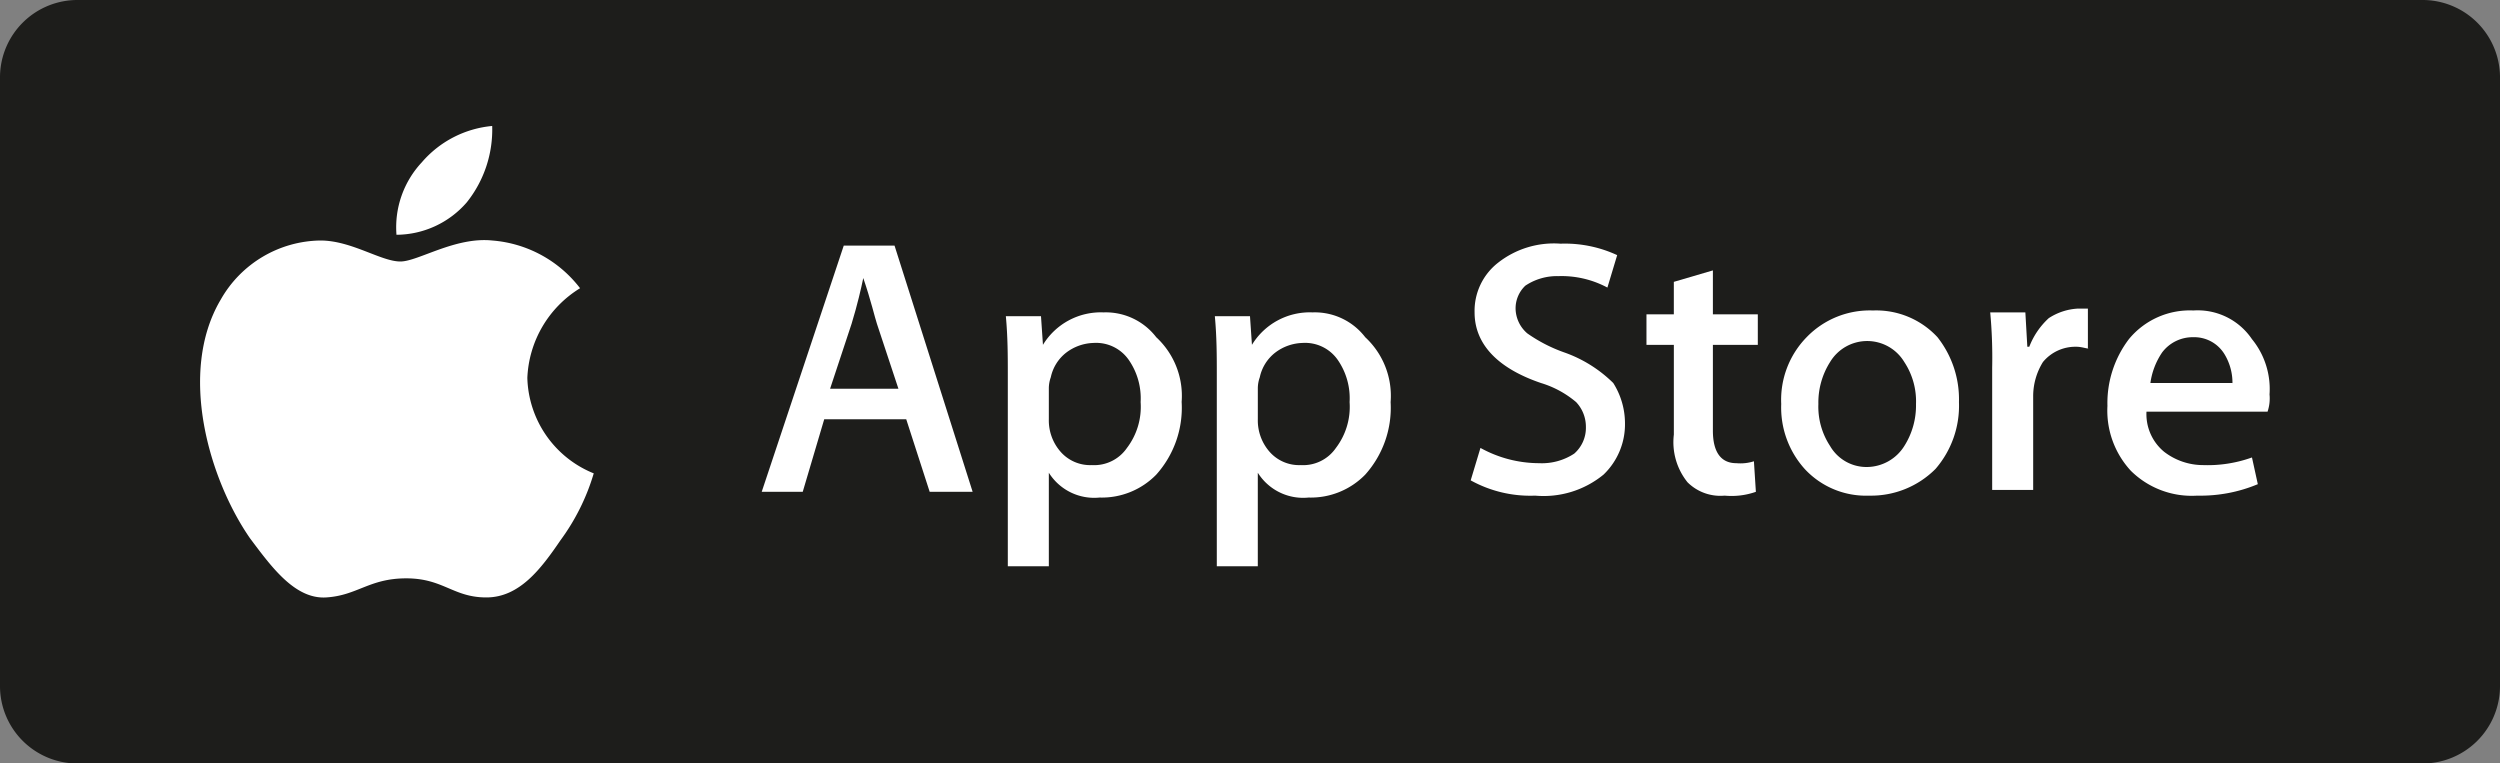
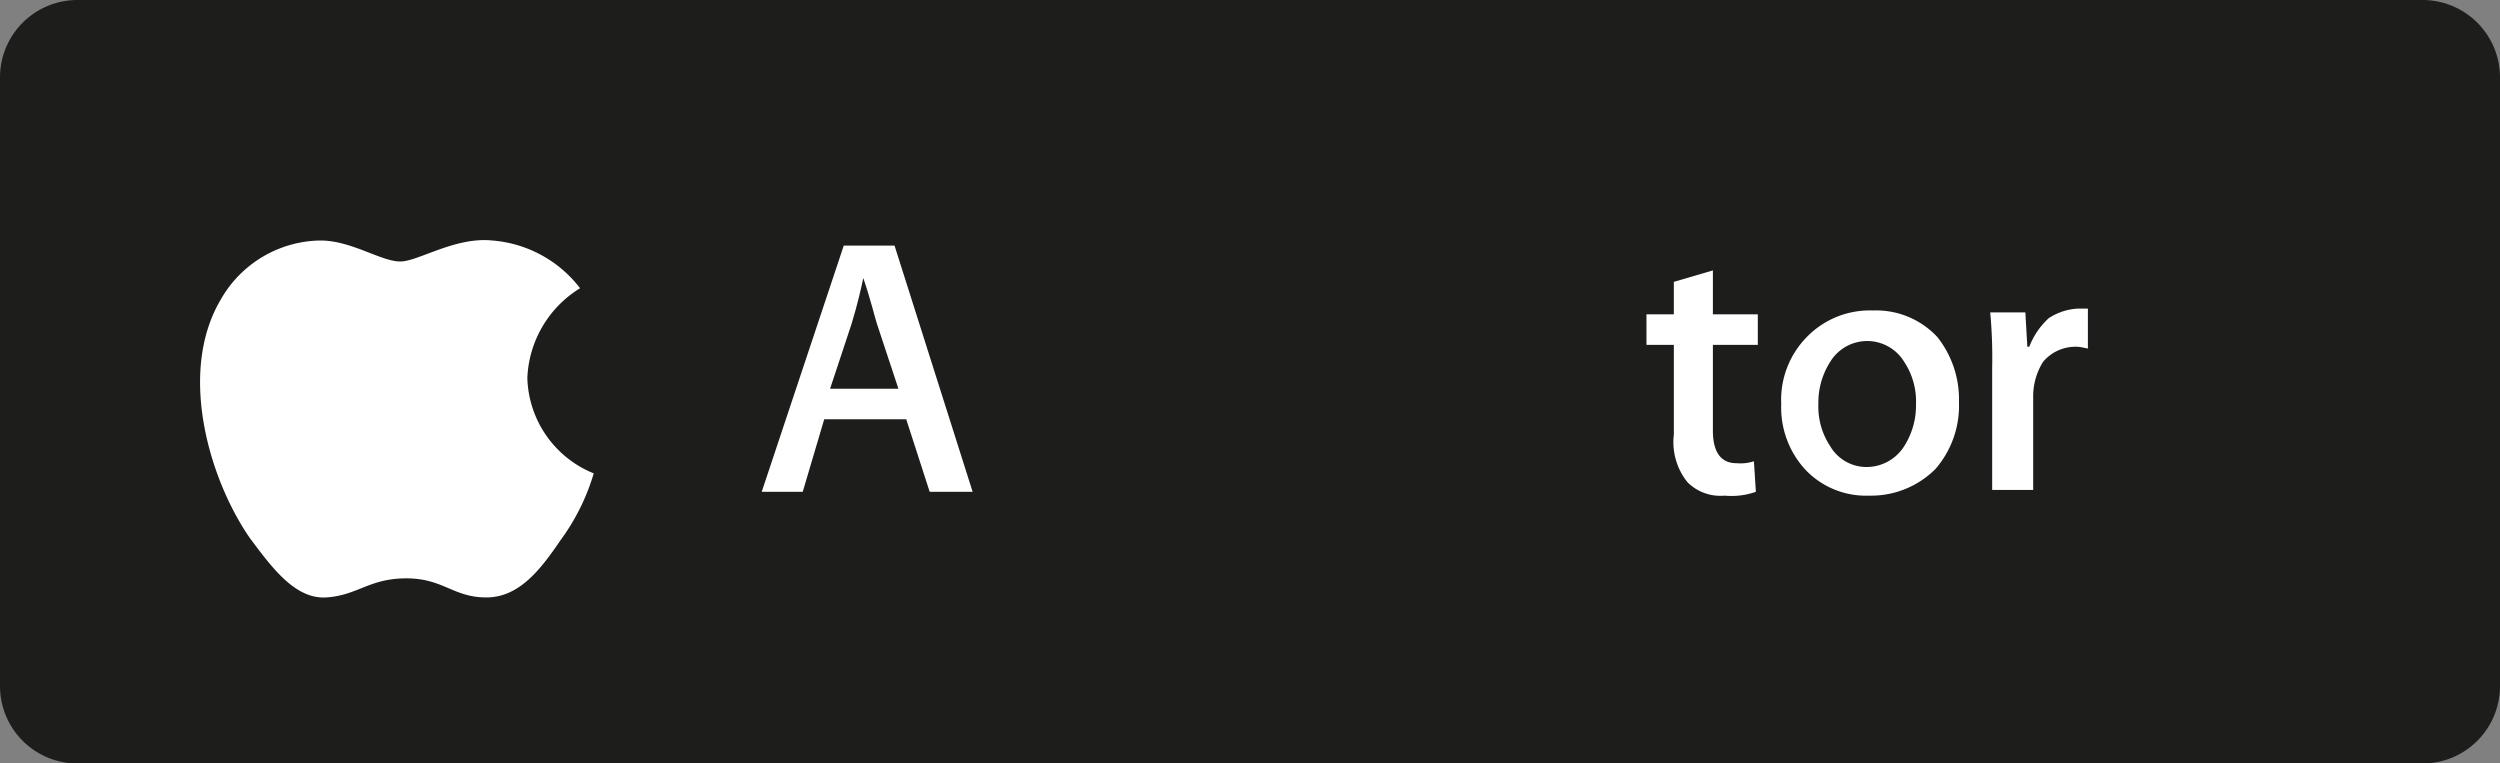
<svg xmlns="http://www.w3.org/2000/svg" viewBox="0 0 98.233 30">
  <rect x="0" y="0" width="98.233" height="30" fill="#808080" stroke="none" />
  <defs>
    <style>.cls-1{fill:#1d1d1b;}.cls-2{fill:#fff;}</style>
  </defs>
  <title>apple_store</title>
  <g id="Ebene_2" data-name="Ebene 2">
    <g id="Ebene_1-2" data-name="Ebene 1">
      <path class="cls-1" d="M95.163,30H3.07A3.044,3.044,0,0,1,0,27V3A3.044,3.044,0,0,1,3.07,0h92.093a3.044,3.044,0,0,1,3.07,3V27A3.044,3.044,0,0,1,95.163,30Z" />
      <path class="cls-2" d="M20.721,14.85a4.343,4.343,0,0,1,2.072-3.525A4.818,4.818,0,0,0,19.34,9.45c-1.458-.15-2.916.825-3.607.825-.767,0-1.919-.825-3.147-.825a4.575,4.575,0,0,0-3.914,2.325c-1.688,2.85-.46,7.05,1.151,9.375.844,1.125,1.765,2.4,2.993,2.325s1.688-.75,3.147-.75,1.842.75,3.147.75,2.149-1.125,2.916-2.25A8.507,8.507,0,0,0,23.33,18.6,4.165,4.165,0,0,1,20.721,14.85Z" />
-       <path class="cls-2" d="M18.342,7.95a4.582,4.582,0,0,0,.998-3,4.141,4.141,0,0,0-2.763,1.425,3.74,3.74,0,0,0-.998,2.85A3.68,3.68,0,0,0,18.342,7.95Z" />
      <path class="cls-2" d="M35.302,15.275l-.844-2.55c-.077-.225-.23-.9-.537-1.8-.077.375-.23,1.05-.46,1.8l-.844,2.55Zm2.916,4.05H36.53l-.921-2.85H32.386l-.844,2.85H29.93L33.154,9.65h1.995Z" />
-       <path class="cls-2" d="M44.819,15.8a2.65,2.65,0,0,0-.461-1.65,1.561,1.561,0,0,0-1.381-.675,1.86,1.86,0,0,0-1.074.375,1.662,1.662,0,0,0-.614.975,1.291,1.291,0,0,0-.077.45v1.2a1.866,1.866,0,0,0,.461,1.275,1.543,1.543,0,0,0,1.228.525,1.561,1.561,0,0,0,1.381-.675A2.667,2.667,0,0,0,44.819,15.8Zm1.612,0a3.938,3.938,0,0,1-.998,2.85,2.987,2.987,0,0,1-2.226.9,2.103,2.103,0,0,1-1.995-.975V22.25H39.6v-7.5c0-.75,0-1.5-.077-2.325h1.381l.077,1.125a2.659,2.659,0,0,1,2.379-1.275,2.497,2.497,0,0,1,2.072.975A3.14,3.14,0,0,1,46.43,15.8Z" />
-       <path class="cls-2" d="M53.03,15.8a2.65,2.65,0,0,0-.46-1.65,1.561,1.561,0,0,0-1.381-.675,1.86,1.86,0,0,0-1.074.375,1.662,1.662,0,0,0-.614.975,1.293,1.293,0,0,0-.077.45v1.2a1.866,1.866,0,0,0,.46,1.275,1.543,1.543,0,0,0,1.228.525A1.561,1.561,0,0,0,52.493,17.6,2.667,2.667,0,0,0,53.03,15.8Zm1.612,0a3.938,3.938,0,0,1-.998,2.85,2.987,2.987,0,0,1-2.226.9,2.103,2.103,0,0,1-1.995-.975V22.25H47.812v-7.5c0-.75,0-1.5-.077-2.325h1.381l.077,1.125a2.659,2.659,0,0,1,2.379-1.275,2.497,2.497,0,0,1,2.072.975A3.14,3.14,0,0,1,54.642,15.8Z" />
-       <path class="cls-2" d="M63.851,16.625a2.738,2.738,0,0,1-.844,2.025,3.709,3.709,0,0,1-2.686.825,4.831,4.831,0,0,1-2.533-.6l.384-1.275a4.772,4.772,0,0,0,2.302.6,2.317,2.317,0,0,0,1.381-.375,1.347,1.347,0,0,0,.46-1.05,1.408,1.408,0,0,0-.384-.975,3.871,3.871,0,0,0-1.381-.75c-1.765-.6-2.609-1.575-2.609-2.775a2.397,2.397,0,0,1,.921-1.95,3.549,3.549,0,0,1,2.456-.75,4.88,4.88,0,0,1,2.226.45L63.16,11.3a3.808,3.808,0,0,0-1.919-.45,2.232,2.232,0,0,0-1.305.375,1.228,1.228,0,0,0-.384.9,1.308,1.308,0,0,0,.461.975,5.999,5.999,0,0,0,1.458.75,5.191,5.191,0,0,1,1.919,1.2A2.969,2.969,0,0,1,63.851,16.625Z" />
      <path class="cls-2" d="M69.07,13.55H67.305v3.375c0,.825.307,1.275.921,1.275a1.74,1.74,0,0,0,.691-.075l.077,1.2a2.872,2.872,0,0,1-1.228.15,1.829,1.829,0,0,1-1.458-.525,2.512,2.512,0,0,1-.537-1.875V13.55H64.695v-1.2H65.77V11.075l1.535-.45V12.35H69.07Z" />
      <path class="cls-2" d="M75.286,15.875a2.804,2.804,0,0,0-.46-1.65,1.701,1.701,0,0,0-2.916,0,2.972,2.972,0,0,0-.46,1.65,2.804,2.804,0,0,0,.46,1.65,1.653,1.653,0,0,0,1.458.825,1.746,1.746,0,0,0,1.458-.825A2.972,2.972,0,0,0,75.286,15.875Zm1.688-.075a3.793,3.793,0,0,1-.921,2.625,3.569,3.569,0,0,1-2.609,1.05,3.276,3.276,0,0,1-2.533-1.05,3.604,3.604,0,0,1-.921-2.55,3.519,3.519,0,0,1,.998-2.625,3.447,3.447,0,0,1,2.609-1.05A3.276,3.276,0,0,1,76.13,13.25,3.939,3.939,0,0,1,76.974,15.8Z" />
      <path class="cls-2" d="M82.116,13.7c-.153,0-.307-.075-.537-.075a1.654,1.654,0,0,0-1.305.6,2.546,2.546,0,0,0-.384,1.35V19.25H78.279v-4.8a19.209,19.209,0,0,0-.077-2.175h1.381l.077,1.35h.077a2.964,2.964,0,0,1,.767-1.125,2.32,2.32,0,0,1,1.151-.375H82.04V13.7Z" />
-       <path class="cls-2" d="M87.719,15.125a2.161,2.161,0,0,0-.307-1.2,1.39,1.39,0,0,0-1.228-.675,1.503,1.503,0,0,0-1.228.6,2.825,2.825,0,0,0-.46,1.2h3.223Zm1.458.375a1.63,1.63,0,0,1-.077.675H84.342a1.917,1.917,0,0,0,.691,1.575,2.507,2.507,0,0,0,1.535.525,5.145,5.145,0,0,0,1.919-.3l.23,1.05a5.837,5.837,0,0,1-2.379.45,3.4,3.4,0,0,1-2.609-.975,3.481,3.481,0,0,1-.921-2.55,4.154,4.154,0,0,1,.844-2.625A3.095,3.095,0,0,1,86.184,12.2a2.572,2.572,0,0,1,2.302,1.125A3.1,3.1,0,0,1,89.177,15.5Z" />
    </g>
  </g>
</svg>